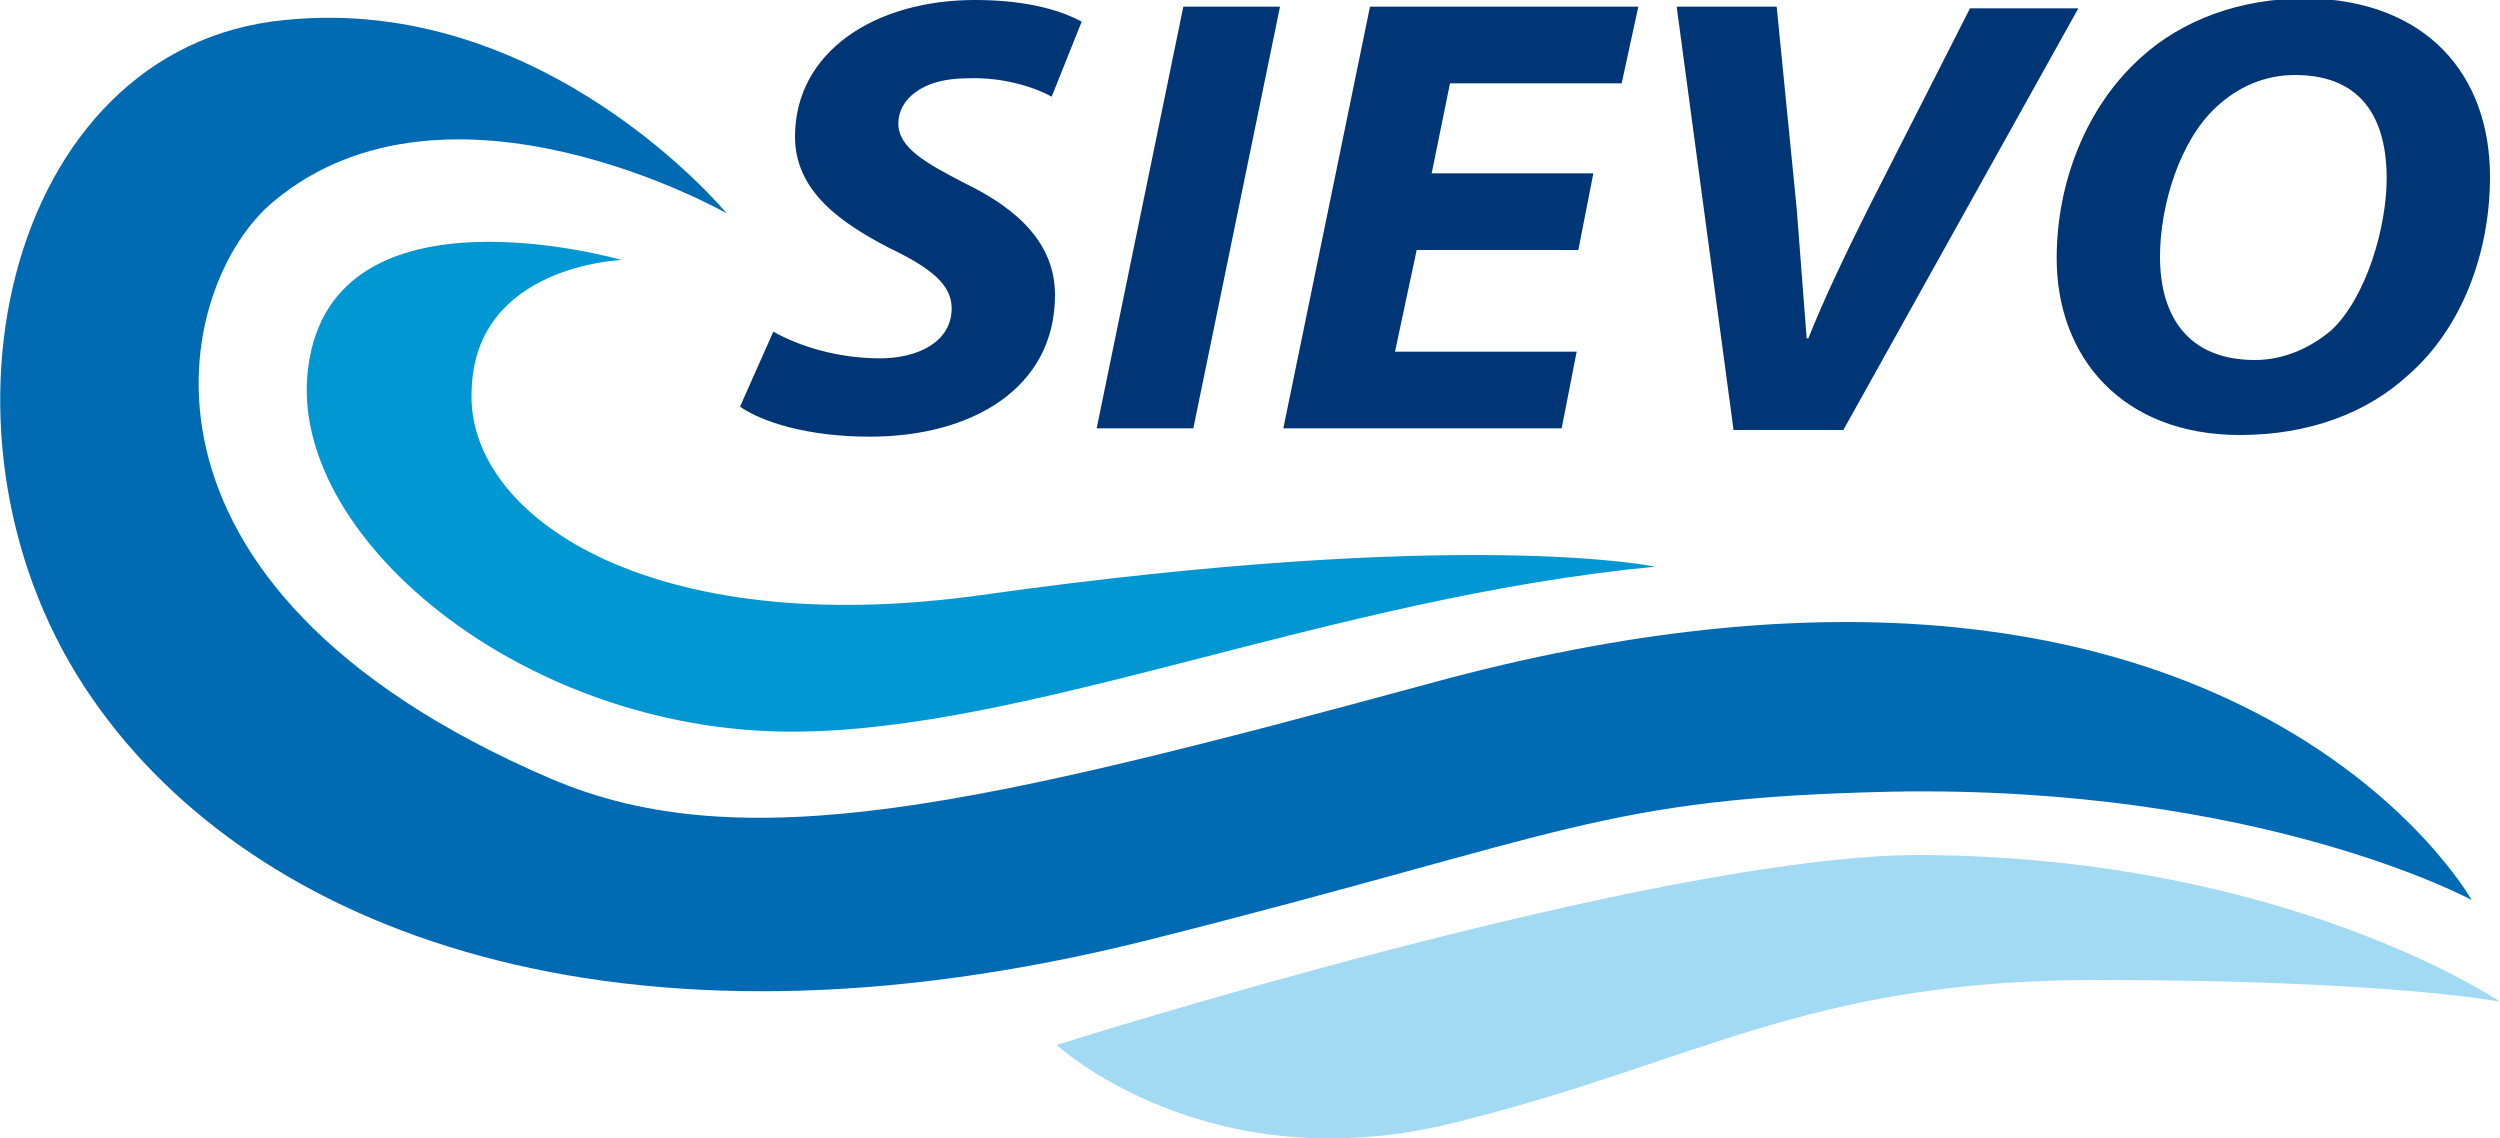
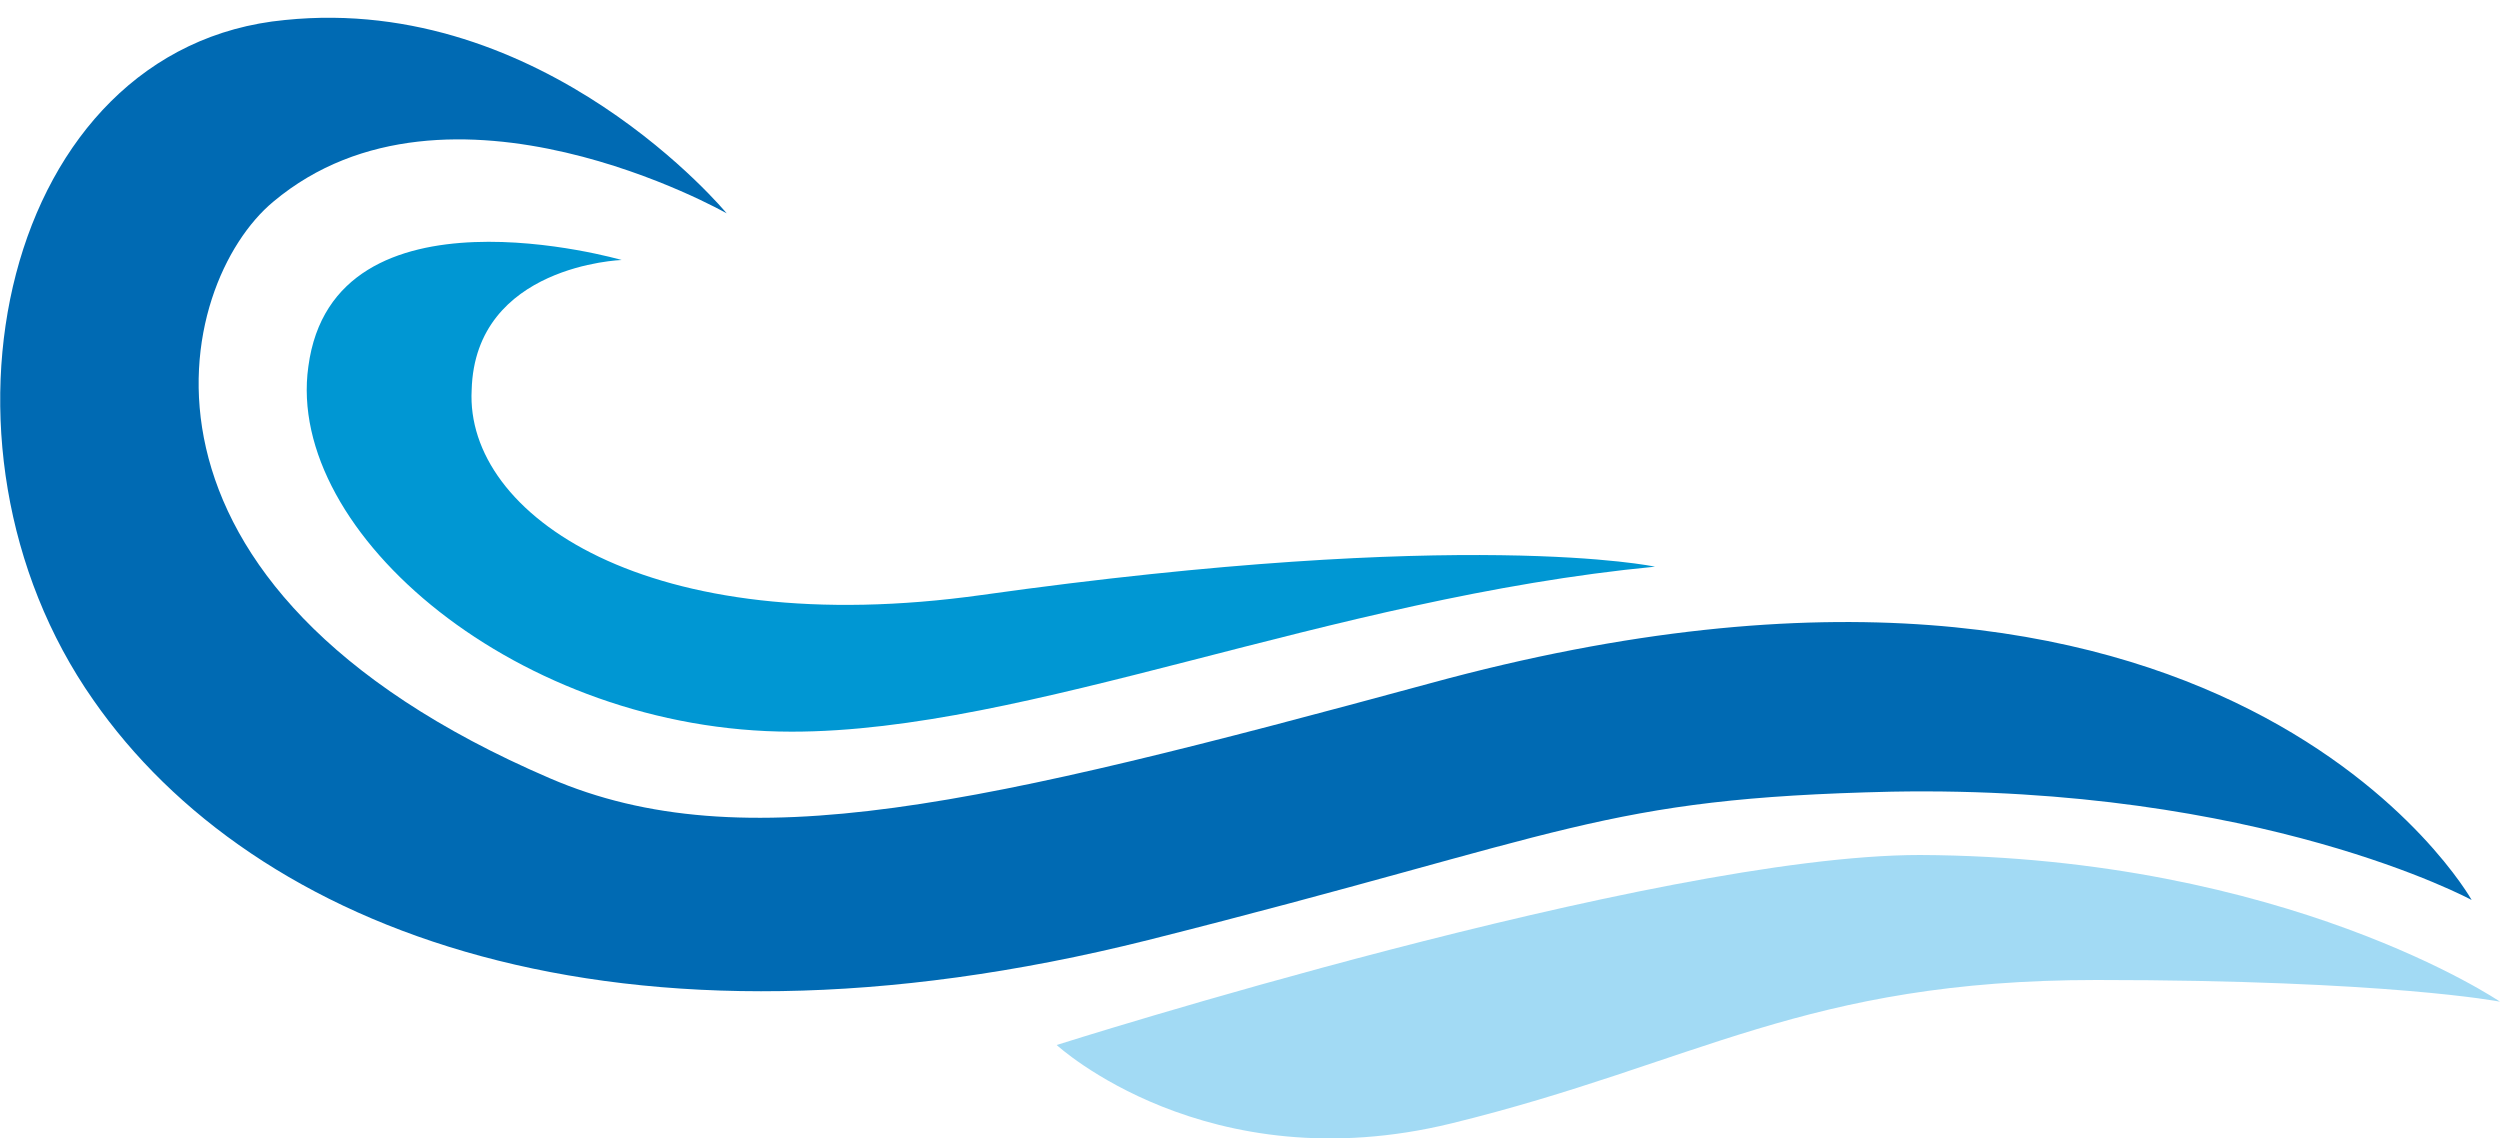
<svg xmlns="http://www.w3.org/2000/svg" viewBox="0 0 150 68.3">
  <path d="M43.6 12.8S32.7-.4 17.1 1.2C.2 2.8-5.2 26.6 5.6 42 15.2 55.8 37 64.4 68.9 56.4c25.4-6.4 27.1-8.5 44.6-8.9 22.1-.4 34.8 6.5 34.8 6.5s-14.6-26.1-62.5-13C58.9 48.3 44.6 51.7 33 46.7 6 35.1 10.5 17 16.4 12.1c10.5-8.8 27.2.7 27.2.7z" fill="#006ab3" />
  <path d="M150 60.1s-12.8-8.7-34.8-8.8c-15.9 0-51.8 11.4-51.8 11.4s9 8.3 23.7 4.7 21.2-8.6 38.7-8.6 24.2 1.3 24.2 1.3z" fill="#a2daf4" />
  <path d="M37.3 15.6S20 10.6 18.5 22c-1.4 10 12.7 21.9 29 21.9 14.2 0 32.1-8 51.8-9.9 0 0-11.2-2.4-40.4 1.7-20 2.8-31-4.8-30.6-12.3.2-7.5 9-7.8 9-7.8z" fill="#0097d3" />
-   <path d="M46.4 19.9c1.6.9 3.9 1.6 6.4 1.6 2.3 0 4.3-1 4.3-3 0-1.4-1.2-2.4-3.7-3.6-2.9-1.5-5.7-3.4-5.7-6.7 0-5.1 4.8-8.2 10.8-8.2 3.3 0 5.3.7 6.4 1.3l-1.8 4.5c-.9-.5-2.8-1.2-5.1-1.1-2.7 0-4.1 1.3-4.1 2.7 0 1.5 1.7 2.4 4 3.6 3.3 1.6 5.4 3.7 5.4 6.7 0 5.6-5 8.5-11.1 8.5-3.8 0-6.5-.9-7.8-1.8l2-4.5zM76.8.4l-5.2 25.3h-5.8L71 .4h5.8zM94.7 15H85l-1.3 6.1h10.9l-.9 4.6H77L82.2.4h16.1l-1 4.6H87l-1.1 5.4h9.7l-.9 4.6zm9.3 10.7L100.6.4h6l1.2 12.1.6 7.8h.1c1-2.5 2.3-5.2 3.6-7.8l6.1-12h6.5l-14.1 25.3H104zm45.4-15.1c0 4.6-1.7 9.1-4.9 11.9-2.5 2.3-6 3.6-10.1 3.6-7.1 0-11-4.7-11-10.6 0-4.6 1.8-9.1 5-12 2.5-2.3 6-3.6 10-3.6 7.2.1 11 4.6 11 10.7zM133 6.4c-2.2 2-3.4 5.9-3.4 9 0 3.6 1.7 6.2 5.7 6.2 1.7 0 3.3-.7 4.6-1.8 2.1-2 3.3-6.2 3.3-9.1 0-3.2-1.2-6.2-5.5-6.2-1.8 0-3.4.7-4.7 1.9z" fill="#003576" />
</svg>